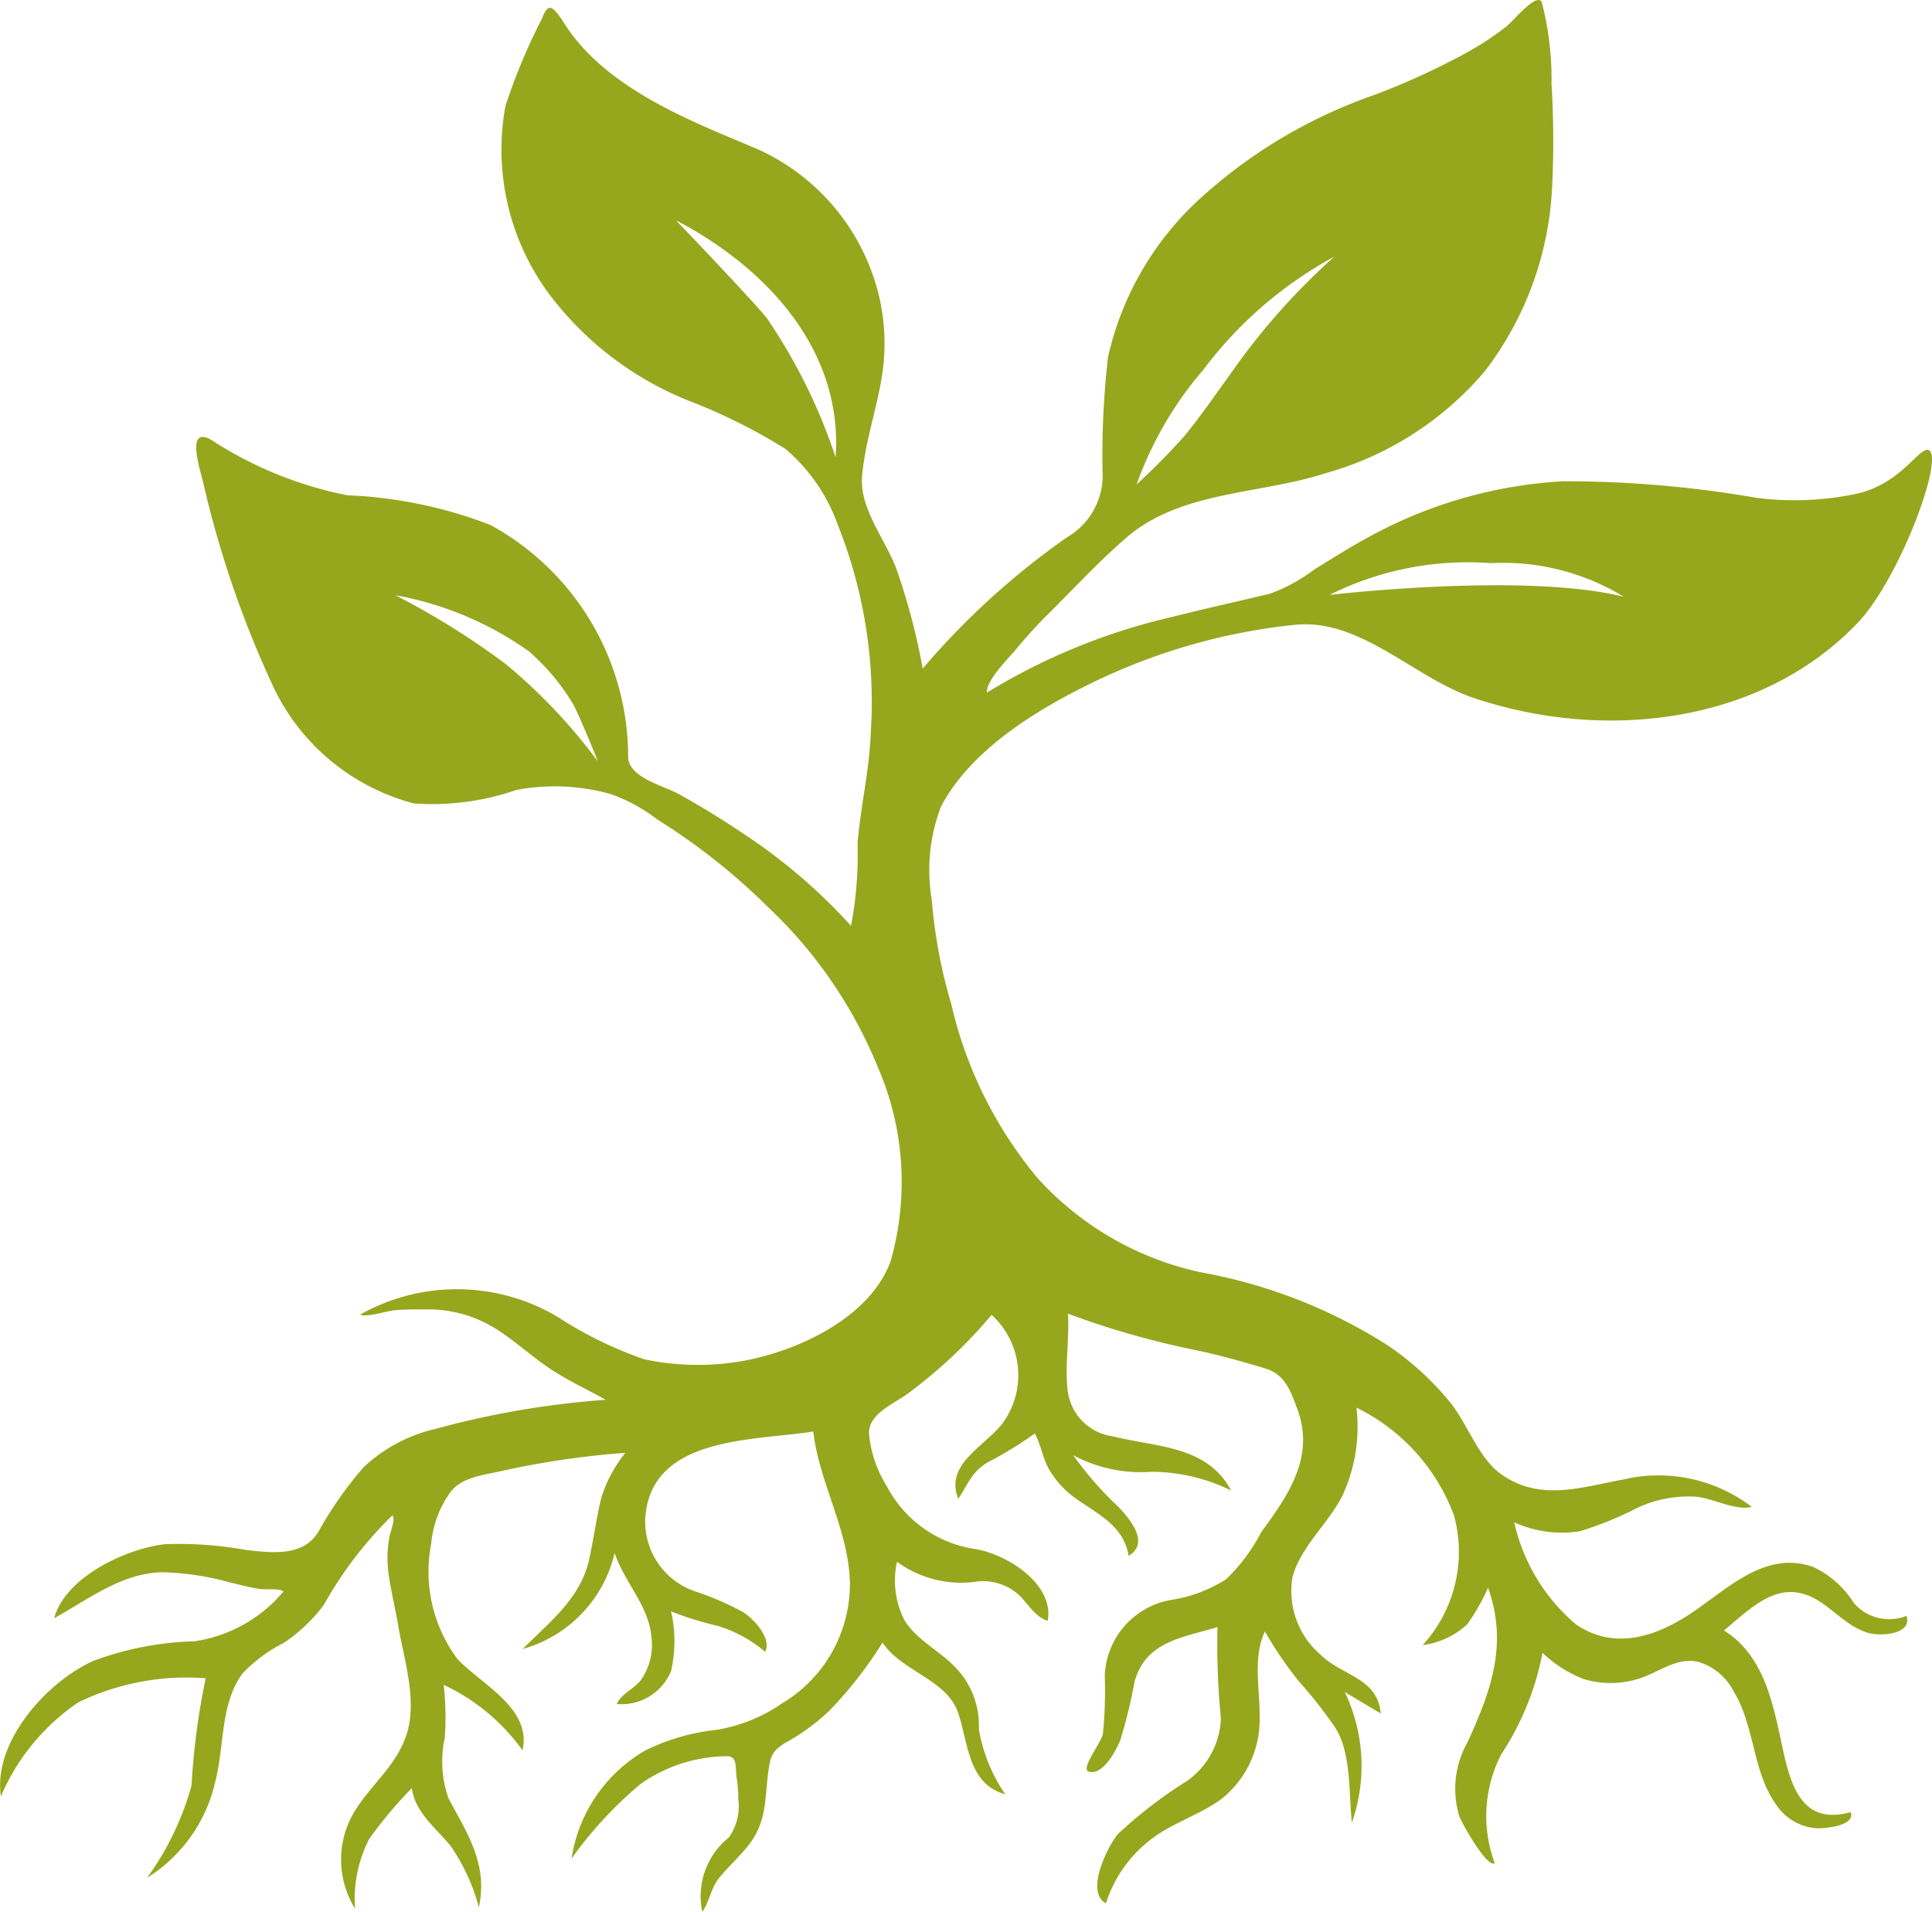
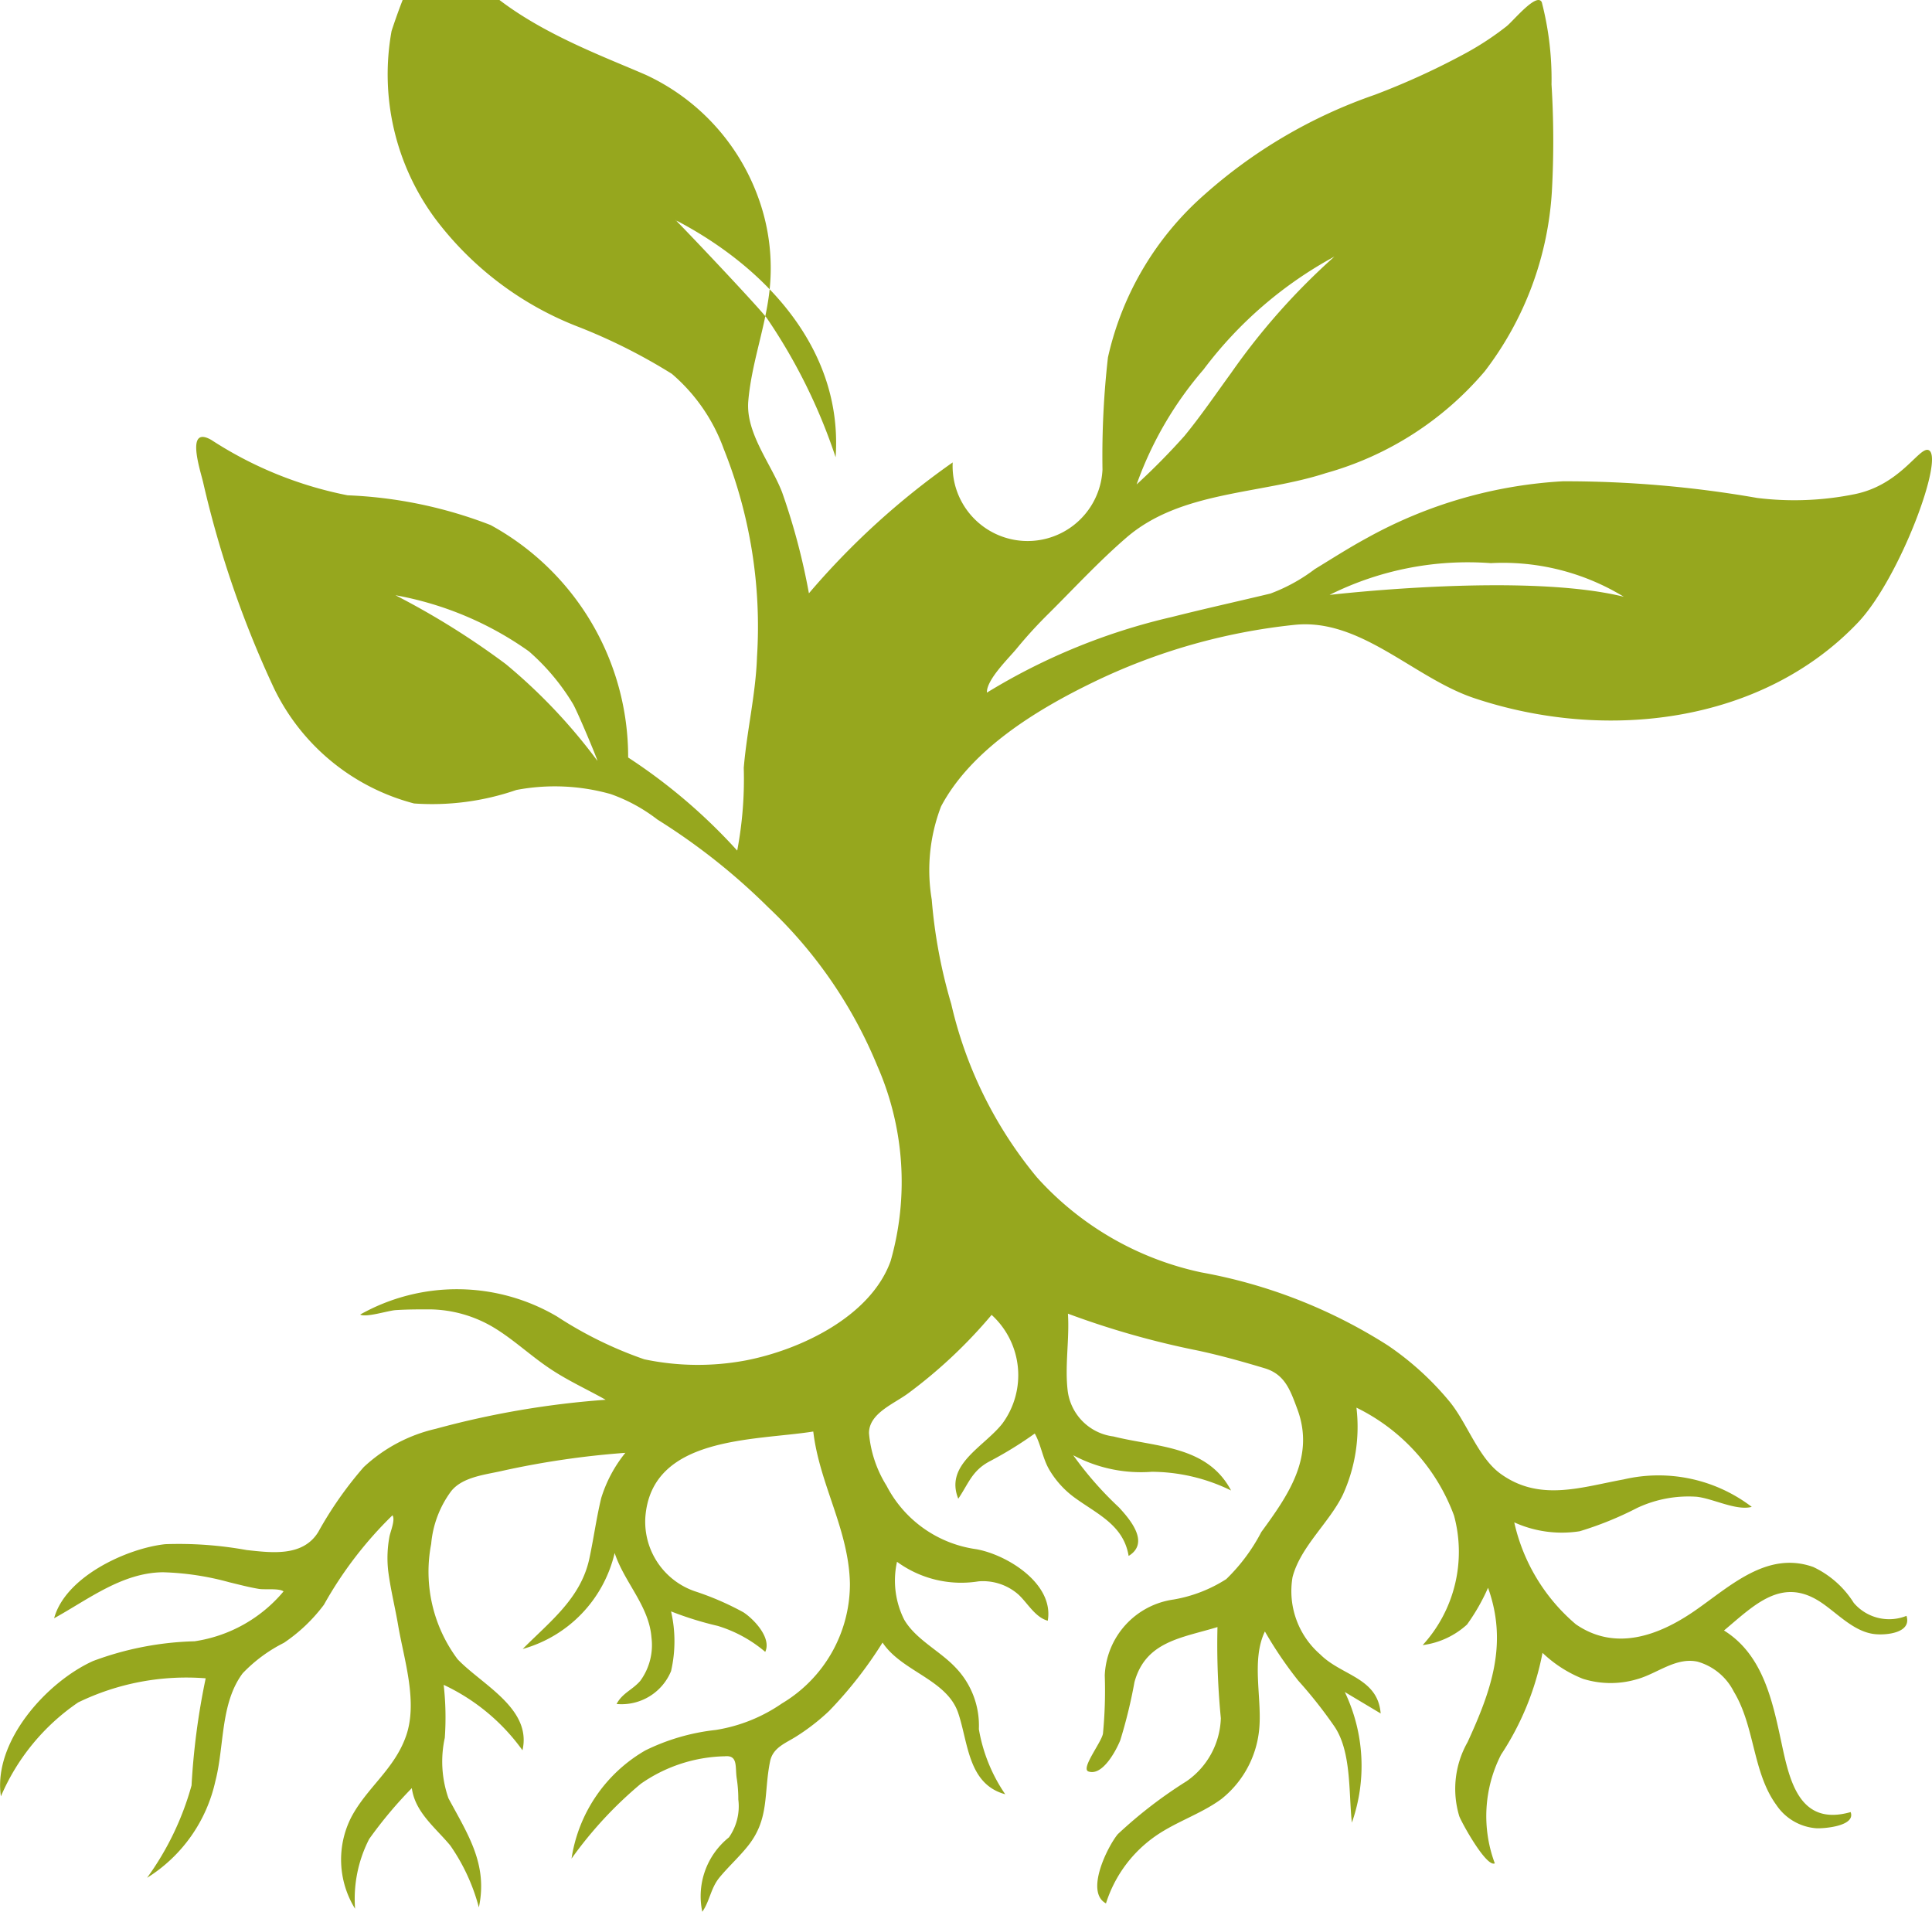
<svg xmlns="http://www.w3.org/2000/svg" width="62" height="61.356" viewBox="0 0 62 61.356">
-   <path d="M31.206,67.089a1.737,1.737,0,0,0,.3-1.218,4.274,4.274,0,0,0-.052-.684c-.053-.365.046-.74-.378-.7a4.873,4.873,0,0,0-2.7.884,12.826,12.826,0,0,0-2.222,2.4A4.844,4.844,0,0,1,28.521,64.3a6.772,6.772,0,0,1,2.258-.657,5.151,5.151,0,0,0,2.128-.852,4.464,4.464,0,0,0,2.181-3.836c-.031-1.738-.977-3.19-1.176-4.889-1.894.3-5.207.136-5.39,2.765a2.361,2.361,0,0,0,1.589,2.361,9.16,9.16,0,0,1,1.559.675c.329.214.911.818.7,1.27a4.276,4.276,0,0,0-1.522-.833,10.785,10.785,0,0,1-1.5-.466,4.27,4.27,0,0,1,0,1.916A1.718,1.718,0,0,1,27.6,62.809c.183-.35.511-.453.76-.742a1.941,1.941,0,0,0,.359-1.393c-.076-1.011-.872-1.77-1.181-2.71a4.19,4.19,0,0,1-2.951,3.08c.868-.876,1.864-1.622,2.139-2.9.139-.647.225-1.3.381-1.944a4.329,4.329,0,0,1,.774-1.45,27.556,27.556,0,0,0-3.955.579c-.535.123-1.27.191-1.636.653a3.324,3.324,0,0,0-.64,1.691,4.688,4.688,0,0,0,.848,3.7c.775.816,2.39,1.579,2.082,2.922a6.509,6.509,0,0,0-2.529-2.1,9.288,9.288,0,0,1,.036,1.7,3.563,3.563,0,0,0,.118,1.941c.624,1.162,1.27,2.12.975,3.5a6.265,6.265,0,0,0-.915-1.983c-.468-.568-1.132-1.064-1.236-1.844a13.648,13.648,0,0,0-1.368,1.632,4.2,4.2,0,0,0-.453,2.239,2.994,2.994,0,0,1-.122-2.938c.5-.945,1.369-1.528,1.748-2.579.4-1.1-.051-2.456-.241-3.561-.1-.593-.252-1.19-.325-1.786a3.736,3.736,0,0,1,.04-1.062c.027-.167.2-.552.1-.7a12.54,12.54,0,0,0-2.2,2.871,5.294,5.294,0,0,1-1.286,1.223,4.809,4.809,0,0,0-1.322.977c-.722.968-.583,2.342-.876,3.462a4.9,4.9,0,0,1-2.191,3.1,9.223,9.223,0,0,0,1.427-2.965,22.814,22.814,0,0,1,.454-3.437,7.948,7.948,0,0,0-4.093.774,6.95,6.95,0,0,0-2.479,3.014C7.584,64.012,9.317,62.1,10.8,61.43a10.012,10.012,0,0,1,3.255-.633,4.6,4.6,0,0,0,2.857-1.6c-.133-.107-.6-.05-.785-.08-.323-.053-.639-.138-.956-.214a8.911,8.911,0,0,0-2.131-.321c-1.311.015-2.387.868-3.49,1.476.362-1.333,2.33-2.244,3.567-2.377a12.178,12.178,0,0,1,2.609.188c.8.087,1.807.224,2.3-.579a12.093,12.093,0,0,1,1.458-2.081A5.035,5.035,0,0,1,21.8,53.978a28.457,28.457,0,0,1,5.449-.931c-.6-.338-1.215-.614-1.789-1-.617-.411-1.161-.93-1.795-1.314a4.092,4.092,0,0,0-2.055-.587c-.367,0-.736,0-1.1.024-.245.016-.948.246-1.139.143a6.334,6.334,0,0,1,6.317.061,12.713,12.713,0,0,0,2.8,1.374,8.334,8.334,0,0,0,3.259.036c1.757-.34,4.01-1.409,4.648-3.191a9.258,9.258,0,0,0-.426-6.255,14.64,14.64,0,0,0-3.5-5.091,20.309,20.309,0,0,0-2.307-1.971q-.611-.448-1.253-.849a5.367,5.367,0,0,0-1.5-.817,6.612,6.612,0,0,0-3.026-.131,8.283,8.283,0,0,1-3.282.433,6.938,6.938,0,0,1-4.488-3.682,32.958,32.958,0,0,1-2.276-6.6c-.076-.353-.6-1.876.259-1.383a12.387,12.387,0,0,0,4.372,1.776,14.244,14.244,0,0,1,4.587.954,8.479,8.479,0,0,1,4.416,7.46c.036.658,1.142.9,1.658,1.19.681.381,1.348.787,1.994,1.224a17.965,17.965,0,0,1,3.5,2.987,12.3,12.3,0,0,0,.21-2.656c.1-1.194.384-2.356.425-3.558a15.326,15.326,0,0,0-1.066-6.671,5.727,5.727,0,0,0-1.667-2.414,18.211,18.211,0,0,0-2.956-1.491,10.455,10.455,0,0,1-4.631-3.48,7.79,7.79,0,0,1-1.407-6.031,19.105,19.105,0,0,1,1.168-2.8c.2-.508.319-.492.739.166,1.389,2.183,4.4,3.237,6.249,4.041a6.932,6.932,0,0,1,3.6,3.908,6.6,6.6,0,0,1,.344,3.239c-.162,1.124-.557,2.19-.653,3.327-.084,1.025.733,2.006,1.087,2.926a21.059,21.059,0,0,1,.859,3.238,24.586,24.586,0,0,1,4.614-4.2A2.309,2.309,0,0,0,43.193,23.2a28.015,28.015,0,0,1,.175-3.6,9.787,9.787,0,0,1,3.1-5.228,16.156,16.156,0,0,1,5.46-3.2A23.727,23.727,0,0,0,54.859,9.83a9.421,9.421,0,0,0,1.307-.862c.225-.184.971-1.1,1.125-.766a9.842,9.842,0,0,1,.312,2.638,29.42,29.42,0,0,1,.012,3.421,10.508,10.508,0,0,1-2.154,5.782,10.331,10.331,0,0,1-5.106,3.27c-2.114.686-4.65.563-6.392,2.066-.871.751-1.668,1.614-2.483,2.425a14.463,14.463,0,0,0-1.039,1.135c-.249.305-.974,1-.957,1.416a19.912,19.912,0,0,1,5.927-2.425c1.053-.266,2.114-.5,3.168-.753a5.546,5.546,0,0,0,1.426-.784c.554-.338,1.1-.688,1.675-1a14.646,14.646,0,0,1,6.286-1.82,35.815,35.815,0,0,1,6.238.535,9.718,9.718,0,0,0,3.136-.123c1.46-.3,2.056-1.511,2.354-1.416.551.175-.915,4.123-2.254,5.534-3.079,3.242-8.095,3.843-12.323,2.427-1.942-.651-3.645-2.582-5.779-2.348a19.407,19.407,0,0,0-6.457,1.847c-1.8.874-3.9,2.15-4.868,3.977a5.706,5.706,0,0,0-.3,2.986,16.475,16.475,0,0,0,.627,3.356,13.425,13.425,0,0,0,2.752,5.565,9.857,9.857,0,0,0,5.27,3.046,16.61,16.61,0,0,1,5.99,2.345,9.418,9.418,0,0,1,1.978,1.8c.565.686.922,1.8,1.636,2.316,1.255.909,2.59.431,3.951.183a4.931,4.931,0,0,1,4.112.881c-.5.133-1.245-.27-1.772-.325a3.87,3.87,0,0,0-1.9.356,10.858,10.858,0,0,1-1.85.751,3.7,3.7,0,0,1-2.1-.285,6.005,6.005,0,0,0,1.977,3.271c1.264.871,2.646.372,3.809-.429,1.127-.777,2.318-1.941,3.809-1.41a3.085,3.085,0,0,1,1.3,1.151,1.492,1.492,0,0,0,1.692.417c.178.55-.657.63-1.035.584-.653-.079-1.171-.654-1.695-1.008-1.261-.853-2.143.07-3.126.894,1.25.777,1.556,2.258,1.842,3.592.257,1.2.565,2.707,2.222,2.235.169.452-.86.532-1.1.519a1.693,1.693,0,0,1-1.282-.745c-.769-1.053-.687-2.521-1.369-3.642a1.874,1.874,0,0,0-1.162-.959c-.689-.15-1.288.376-1.922.557A2.971,2.971,0,0,1,58.608,62a4.033,4.033,0,0,1-1.294-.832,9.009,9.009,0,0,1-1.331,3.268,4.34,4.34,0,0,0-.2,3.487c-.27.136-1.061-1.3-1.14-1.512a3.033,3.033,0,0,1,.267-2.379c.756-1.651,1.3-3.154.656-4.952a6.5,6.5,0,0,1-.674,1.179,2.612,2.612,0,0,1-1.424.661,4.439,4.439,0,0,0,1.006-4.158A6.277,6.277,0,0,0,51.343,53.3a5.249,5.249,0,0,1-.439,2.8c-.441.9-1.359,1.664-1.612,2.639a2.686,2.686,0,0,0,.89,2.48c.684.686,1.848.743,1.938,1.894l-1.151-.688a5.491,5.491,0,0,1,.227,4.192c-.106-.958-.006-2.3-.576-3.11a14.567,14.567,0,0,0-1.143-1.445,12.677,12.677,0,0,1-1.072-1.58c-.45.934-.077,2.178-.187,3.178a3.247,3.247,0,0,1-1.211,2.2c-.692.508-1.545.751-2.244,1.283a4.159,4.159,0,0,0-1.458,2.065c-.681-.365.054-1.827.378-2.22a14.426,14.426,0,0,1,2.208-1.7,2.555,2.555,0,0,0,1.1-2.024,24.429,24.429,0,0,1-.108-2.923c-1.149.35-2.305.456-2.664,1.767a15.87,15.87,0,0,1-.456,1.868c-.125.307-.56,1.15-1.017,1-.265-.084.411-.929.462-1.214a14.37,14.37,0,0,0,.058-1.872,2.568,2.568,0,0,1,2.208-2.433,4.555,4.555,0,0,0,1.691-.655,5.887,5.887,0,0,0,1.125-1.511c.865-1.184,1.726-2.409,1.157-3.941-.229-.617-.4-1.118-1.048-1.314-.715-.215-1.435-.417-2.165-.572a27.324,27.324,0,0,1-4.15-1.18c.054.823-.106,1.675-.006,2.488a1.691,1.691,0,0,0,1.465,1.452c1.391.349,3.012.289,3.776,1.734a5.837,5.837,0,0,0-2.544-.6,4.614,4.614,0,0,1-2.521-.531,11.193,11.193,0,0,0,1.466,1.672c.362.392,1,1.139.312,1.559-.164-1-1.021-1.347-1.749-1.882a2.985,2.985,0,0,1-.788-.869c-.223-.371-.271-.814-.475-1.177a12.267,12.267,0,0,1-1.447.892c-.568.3-.678.715-1.008,1.2-.442-1.1.824-1.66,1.415-2.411a2.618,2.618,0,0,0-.345-3.488,15.689,15.689,0,0,1-2.664,2.507c-.467.351-1.272.645-1.271,1.289a3.782,3.782,0,0,0,.563,1.685,3.834,3.834,0,0,0,2.88,2.038c.989.177,2.5,1.105,2.294,2.295-.407-.109-.651-.574-.945-.843a1.723,1.723,0,0,0-1.278-.42,3.491,3.491,0,0,1-2.615-.628,2.79,2.79,0,0,0,.23,1.856c.367.631,1.127.993,1.627,1.515a2.683,2.683,0,0,1,.77,2,5.252,5.252,0,0,0,.846,2.089c-1.194-.324-1.184-1.644-1.509-2.607-.362-1.078-1.813-1.33-2.428-2.261a13.177,13.177,0,0,1-1.72,2.2,6.819,6.819,0,0,1-1.066.824c-.342.214-.735.351-.824.792-.206,1.016-.015,1.822-.692,2.688-.288.367-.635.676-.931,1.035-.282.341-.315.769-.552,1.1A2.417,2.417,0,0,1,31.206,67.089ZM45.821,22.121c.532-.647,1.006-1.345,1.5-2.023a21.492,21.492,0,0,1,3.314-3.735,12.988,12.988,0,0,0-4.2,3.625,11.575,11.575,0,0,0-2.147,3.687A21.714,21.714,0,0,0,45.821,22.121Zm-16.332-6.93c.011-.015,2.683,2.8,2.94,3.157a17.954,17.954,0,0,1,2.2,4.454c.243-3.48-2.274-6.12-5.138-7.611C29.477,15.207,29.662,15.281,29.488,15.191ZM26.195,30.708a7.079,7.079,0,0,0-1.409-1.678,10.652,10.652,0,0,0-4.282-1.8,25.158,25.158,0,0,1,3.539,2.208,17.739,17.739,0,0,1,2.941,3.105C27,32.526,26.332,30.93,26.195,30.708Zm33.727-3.43A7.446,7.446,0,0,0,55.654,26.2a9.928,9.928,0,0,0-5.174,1.019C50.733,27.192,56.767,26.5,59.921,27.278Z" transform="translate(-7.813 -8.129)" fill="#96a71e" fill-rule="evenodd" />
+   <path d="M31.206,67.089a1.737,1.737,0,0,0,.3-1.218,4.274,4.274,0,0,0-.052-.684c-.053-.365.046-.74-.378-.7a4.873,4.873,0,0,0-2.7.884,12.826,12.826,0,0,0-2.222,2.4A4.844,4.844,0,0,1,28.521,64.3a6.772,6.772,0,0,1,2.258-.657,5.151,5.151,0,0,0,2.128-.852,4.464,4.464,0,0,0,2.181-3.836c-.031-1.738-.977-3.19-1.176-4.889-1.894.3-5.207.136-5.39,2.765a2.361,2.361,0,0,0,1.589,2.361,9.16,9.16,0,0,1,1.559.675c.329.214.911.818.7,1.27a4.276,4.276,0,0,0-1.522-.833,10.785,10.785,0,0,1-1.5-.466,4.27,4.27,0,0,1,0,1.916A1.718,1.718,0,0,1,27.6,62.809c.183-.35.511-.453.76-.742a1.941,1.941,0,0,0,.359-1.393c-.076-1.011-.872-1.77-1.181-2.71a4.19,4.19,0,0,1-2.951,3.08c.868-.876,1.864-1.622,2.139-2.9.139-.647.225-1.3.381-1.944a4.329,4.329,0,0,1,.774-1.45,27.556,27.556,0,0,0-3.955.579c-.535.123-1.27.191-1.636.653a3.324,3.324,0,0,0-.64,1.691,4.688,4.688,0,0,0,.848,3.7c.775.816,2.39,1.579,2.082,2.922a6.509,6.509,0,0,0-2.529-2.1,9.288,9.288,0,0,1,.036,1.7,3.563,3.563,0,0,0,.118,1.941c.624,1.162,1.27,2.12.975,3.5a6.265,6.265,0,0,0-.915-1.983c-.468-.568-1.132-1.064-1.236-1.844a13.648,13.648,0,0,0-1.368,1.632,4.2,4.2,0,0,0-.453,2.239,2.994,2.994,0,0,1-.122-2.938c.5-.945,1.369-1.528,1.748-2.579.4-1.1-.051-2.456-.241-3.561-.1-.593-.252-1.19-.325-1.786a3.736,3.736,0,0,1,.04-1.062c.027-.167.2-.552.1-.7a12.54,12.54,0,0,0-2.2,2.871,5.294,5.294,0,0,1-1.286,1.223,4.809,4.809,0,0,0-1.322.977c-.722.968-.583,2.342-.876,3.462a4.9,4.9,0,0,1-2.191,3.1,9.223,9.223,0,0,0,1.427-2.965,22.814,22.814,0,0,1,.454-3.437,7.948,7.948,0,0,0-4.093.774,6.95,6.95,0,0,0-2.479,3.014C7.584,64.012,9.317,62.1,10.8,61.43a10.012,10.012,0,0,1,3.255-.633,4.6,4.6,0,0,0,2.857-1.6c-.133-.107-.6-.05-.785-.08-.323-.053-.639-.138-.956-.214a8.911,8.911,0,0,0-2.131-.321c-1.311.015-2.387.868-3.49,1.476.362-1.333,2.33-2.244,3.567-2.377a12.178,12.178,0,0,1,2.609.188c.8.087,1.807.224,2.3-.579a12.093,12.093,0,0,1,1.458-2.081A5.035,5.035,0,0,1,21.8,53.978a28.457,28.457,0,0,1,5.449-.931c-.6-.338-1.215-.614-1.789-1-.617-.411-1.161-.93-1.795-1.314a4.092,4.092,0,0,0-2.055-.587c-.367,0-.736,0-1.1.024-.245.016-.948.246-1.139.143a6.334,6.334,0,0,1,6.317.061,12.713,12.713,0,0,0,2.8,1.374,8.334,8.334,0,0,0,3.259.036c1.757-.34,4.01-1.409,4.648-3.191a9.258,9.258,0,0,0-.426-6.255,14.64,14.64,0,0,0-3.5-5.091,20.309,20.309,0,0,0-2.307-1.971q-.611-.448-1.253-.849a5.367,5.367,0,0,0-1.5-.817,6.612,6.612,0,0,0-3.026-.131,8.283,8.283,0,0,1-3.282.433,6.938,6.938,0,0,1-4.488-3.682,32.958,32.958,0,0,1-2.276-6.6c-.076-.353-.6-1.876.259-1.383a12.387,12.387,0,0,0,4.372,1.776,14.244,14.244,0,0,1,4.587.954,8.479,8.479,0,0,1,4.416,7.46a17.965,17.965,0,0,1,3.5,2.987,12.3,12.3,0,0,0,.21-2.656c.1-1.194.384-2.356.425-3.558a15.326,15.326,0,0,0-1.066-6.671,5.727,5.727,0,0,0-1.667-2.414,18.211,18.211,0,0,0-2.956-1.491,10.455,10.455,0,0,1-4.631-3.48,7.79,7.79,0,0,1-1.407-6.031,19.105,19.105,0,0,1,1.168-2.8c.2-.508.319-.492.739.166,1.389,2.183,4.4,3.237,6.249,4.041a6.932,6.932,0,0,1,3.6,3.908,6.6,6.6,0,0,1,.344,3.239c-.162,1.124-.557,2.19-.653,3.327-.084,1.025.733,2.006,1.087,2.926a21.059,21.059,0,0,1,.859,3.238,24.586,24.586,0,0,1,4.614-4.2A2.309,2.309,0,0,0,43.193,23.2a28.015,28.015,0,0,1,.175-3.6,9.787,9.787,0,0,1,3.1-5.228,16.156,16.156,0,0,1,5.46-3.2A23.727,23.727,0,0,0,54.859,9.83a9.421,9.421,0,0,0,1.307-.862c.225-.184.971-1.1,1.125-.766a9.842,9.842,0,0,1,.312,2.638,29.42,29.42,0,0,1,.012,3.421,10.508,10.508,0,0,1-2.154,5.782,10.331,10.331,0,0,1-5.106,3.27c-2.114.686-4.65.563-6.392,2.066-.871.751-1.668,1.614-2.483,2.425a14.463,14.463,0,0,0-1.039,1.135c-.249.305-.974,1-.957,1.416a19.912,19.912,0,0,1,5.927-2.425c1.053-.266,2.114-.5,3.168-.753a5.546,5.546,0,0,0,1.426-.784c.554-.338,1.1-.688,1.675-1a14.646,14.646,0,0,1,6.286-1.82,35.815,35.815,0,0,1,6.238.535,9.718,9.718,0,0,0,3.136-.123c1.46-.3,2.056-1.511,2.354-1.416.551.175-.915,4.123-2.254,5.534-3.079,3.242-8.095,3.843-12.323,2.427-1.942-.651-3.645-2.582-5.779-2.348a19.407,19.407,0,0,0-6.457,1.847c-1.8.874-3.9,2.15-4.868,3.977a5.706,5.706,0,0,0-.3,2.986,16.475,16.475,0,0,0,.627,3.356,13.425,13.425,0,0,0,2.752,5.565,9.857,9.857,0,0,0,5.27,3.046,16.61,16.61,0,0,1,5.99,2.345,9.418,9.418,0,0,1,1.978,1.8c.565.686.922,1.8,1.636,2.316,1.255.909,2.59.431,3.951.183a4.931,4.931,0,0,1,4.112.881c-.5.133-1.245-.27-1.772-.325a3.87,3.87,0,0,0-1.9.356,10.858,10.858,0,0,1-1.85.751,3.7,3.7,0,0,1-2.1-.285,6.005,6.005,0,0,0,1.977,3.271c1.264.871,2.646.372,3.809-.429,1.127-.777,2.318-1.941,3.809-1.41a3.085,3.085,0,0,1,1.3,1.151,1.492,1.492,0,0,0,1.692.417c.178.55-.657.63-1.035.584-.653-.079-1.171-.654-1.695-1.008-1.261-.853-2.143.07-3.126.894,1.25.777,1.556,2.258,1.842,3.592.257,1.2.565,2.707,2.222,2.235.169.452-.86.532-1.1.519a1.693,1.693,0,0,1-1.282-.745c-.769-1.053-.687-2.521-1.369-3.642a1.874,1.874,0,0,0-1.162-.959c-.689-.15-1.288.376-1.922.557A2.971,2.971,0,0,1,58.608,62a4.033,4.033,0,0,1-1.294-.832,9.009,9.009,0,0,1-1.331,3.268,4.34,4.34,0,0,0-.2,3.487c-.27.136-1.061-1.3-1.14-1.512a3.033,3.033,0,0,1,.267-2.379c.756-1.651,1.3-3.154.656-4.952a6.5,6.5,0,0,1-.674,1.179,2.612,2.612,0,0,1-1.424.661,4.439,4.439,0,0,0,1.006-4.158A6.277,6.277,0,0,0,51.343,53.3a5.249,5.249,0,0,1-.439,2.8c-.441.9-1.359,1.664-1.612,2.639a2.686,2.686,0,0,0,.89,2.48c.684.686,1.848.743,1.938,1.894l-1.151-.688a5.491,5.491,0,0,1,.227,4.192c-.106-.958-.006-2.3-.576-3.11a14.567,14.567,0,0,0-1.143-1.445,12.677,12.677,0,0,1-1.072-1.58c-.45.934-.077,2.178-.187,3.178a3.247,3.247,0,0,1-1.211,2.2c-.692.508-1.545.751-2.244,1.283a4.159,4.159,0,0,0-1.458,2.065c-.681-.365.054-1.827.378-2.22a14.426,14.426,0,0,1,2.208-1.7,2.555,2.555,0,0,0,1.1-2.024,24.429,24.429,0,0,1-.108-2.923c-1.149.35-2.305.456-2.664,1.767a15.87,15.87,0,0,1-.456,1.868c-.125.307-.56,1.15-1.017,1-.265-.084.411-.929.462-1.214a14.37,14.37,0,0,0,.058-1.872,2.568,2.568,0,0,1,2.208-2.433,4.555,4.555,0,0,0,1.691-.655,5.887,5.887,0,0,0,1.125-1.511c.865-1.184,1.726-2.409,1.157-3.941-.229-.617-.4-1.118-1.048-1.314-.715-.215-1.435-.417-2.165-.572a27.324,27.324,0,0,1-4.15-1.18c.054.823-.106,1.675-.006,2.488a1.691,1.691,0,0,0,1.465,1.452c1.391.349,3.012.289,3.776,1.734a5.837,5.837,0,0,0-2.544-.6,4.614,4.614,0,0,1-2.521-.531,11.193,11.193,0,0,0,1.466,1.672c.362.392,1,1.139.312,1.559-.164-1-1.021-1.347-1.749-1.882a2.985,2.985,0,0,1-.788-.869c-.223-.371-.271-.814-.475-1.177a12.267,12.267,0,0,1-1.447.892c-.568.3-.678.715-1.008,1.2-.442-1.1.824-1.66,1.415-2.411a2.618,2.618,0,0,0-.345-3.488,15.689,15.689,0,0,1-2.664,2.507c-.467.351-1.272.645-1.271,1.289a3.782,3.782,0,0,0,.563,1.685,3.834,3.834,0,0,0,2.88,2.038c.989.177,2.5,1.105,2.294,2.295-.407-.109-.651-.574-.945-.843a1.723,1.723,0,0,0-1.278-.42,3.491,3.491,0,0,1-2.615-.628,2.79,2.79,0,0,0,.23,1.856c.367.631,1.127.993,1.627,1.515a2.683,2.683,0,0,1,.77,2,5.252,5.252,0,0,0,.846,2.089c-1.194-.324-1.184-1.644-1.509-2.607-.362-1.078-1.813-1.33-2.428-2.261a13.177,13.177,0,0,1-1.72,2.2,6.819,6.819,0,0,1-1.066.824c-.342.214-.735.351-.824.792-.206,1.016-.015,1.822-.692,2.688-.288.367-.635.676-.931,1.035-.282.341-.315.769-.552,1.1A2.417,2.417,0,0,1,31.206,67.089ZM45.821,22.121c.532-.647,1.006-1.345,1.5-2.023a21.492,21.492,0,0,1,3.314-3.735,12.988,12.988,0,0,0-4.2,3.625,11.575,11.575,0,0,0-2.147,3.687A21.714,21.714,0,0,0,45.821,22.121Zm-16.332-6.93c.011-.015,2.683,2.8,2.94,3.157a17.954,17.954,0,0,1,2.2,4.454c.243-3.48-2.274-6.12-5.138-7.611C29.477,15.207,29.662,15.281,29.488,15.191ZM26.195,30.708a7.079,7.079,0,0,0-1.409-1.678,10.652,10.652,0,0,0-4.282-1.8,25.158,25.158,0,0,1,3.539,2.208,17.739,17.739,0,0,1,2.941,3.105C27,32.526,26.332,30.93,26.195,30.708Zm33.727-3.43A7.446,7.446,0,0,0,55.654,26.2a9.928,9.928,0,0,0-5.174,1.019C50.733,27.192,56.767,26.5,59.921,27.278Z" transform="translate(-7.813 -8.129)" fill="#96a71e" fill-rule="evenodd" />
</svg>